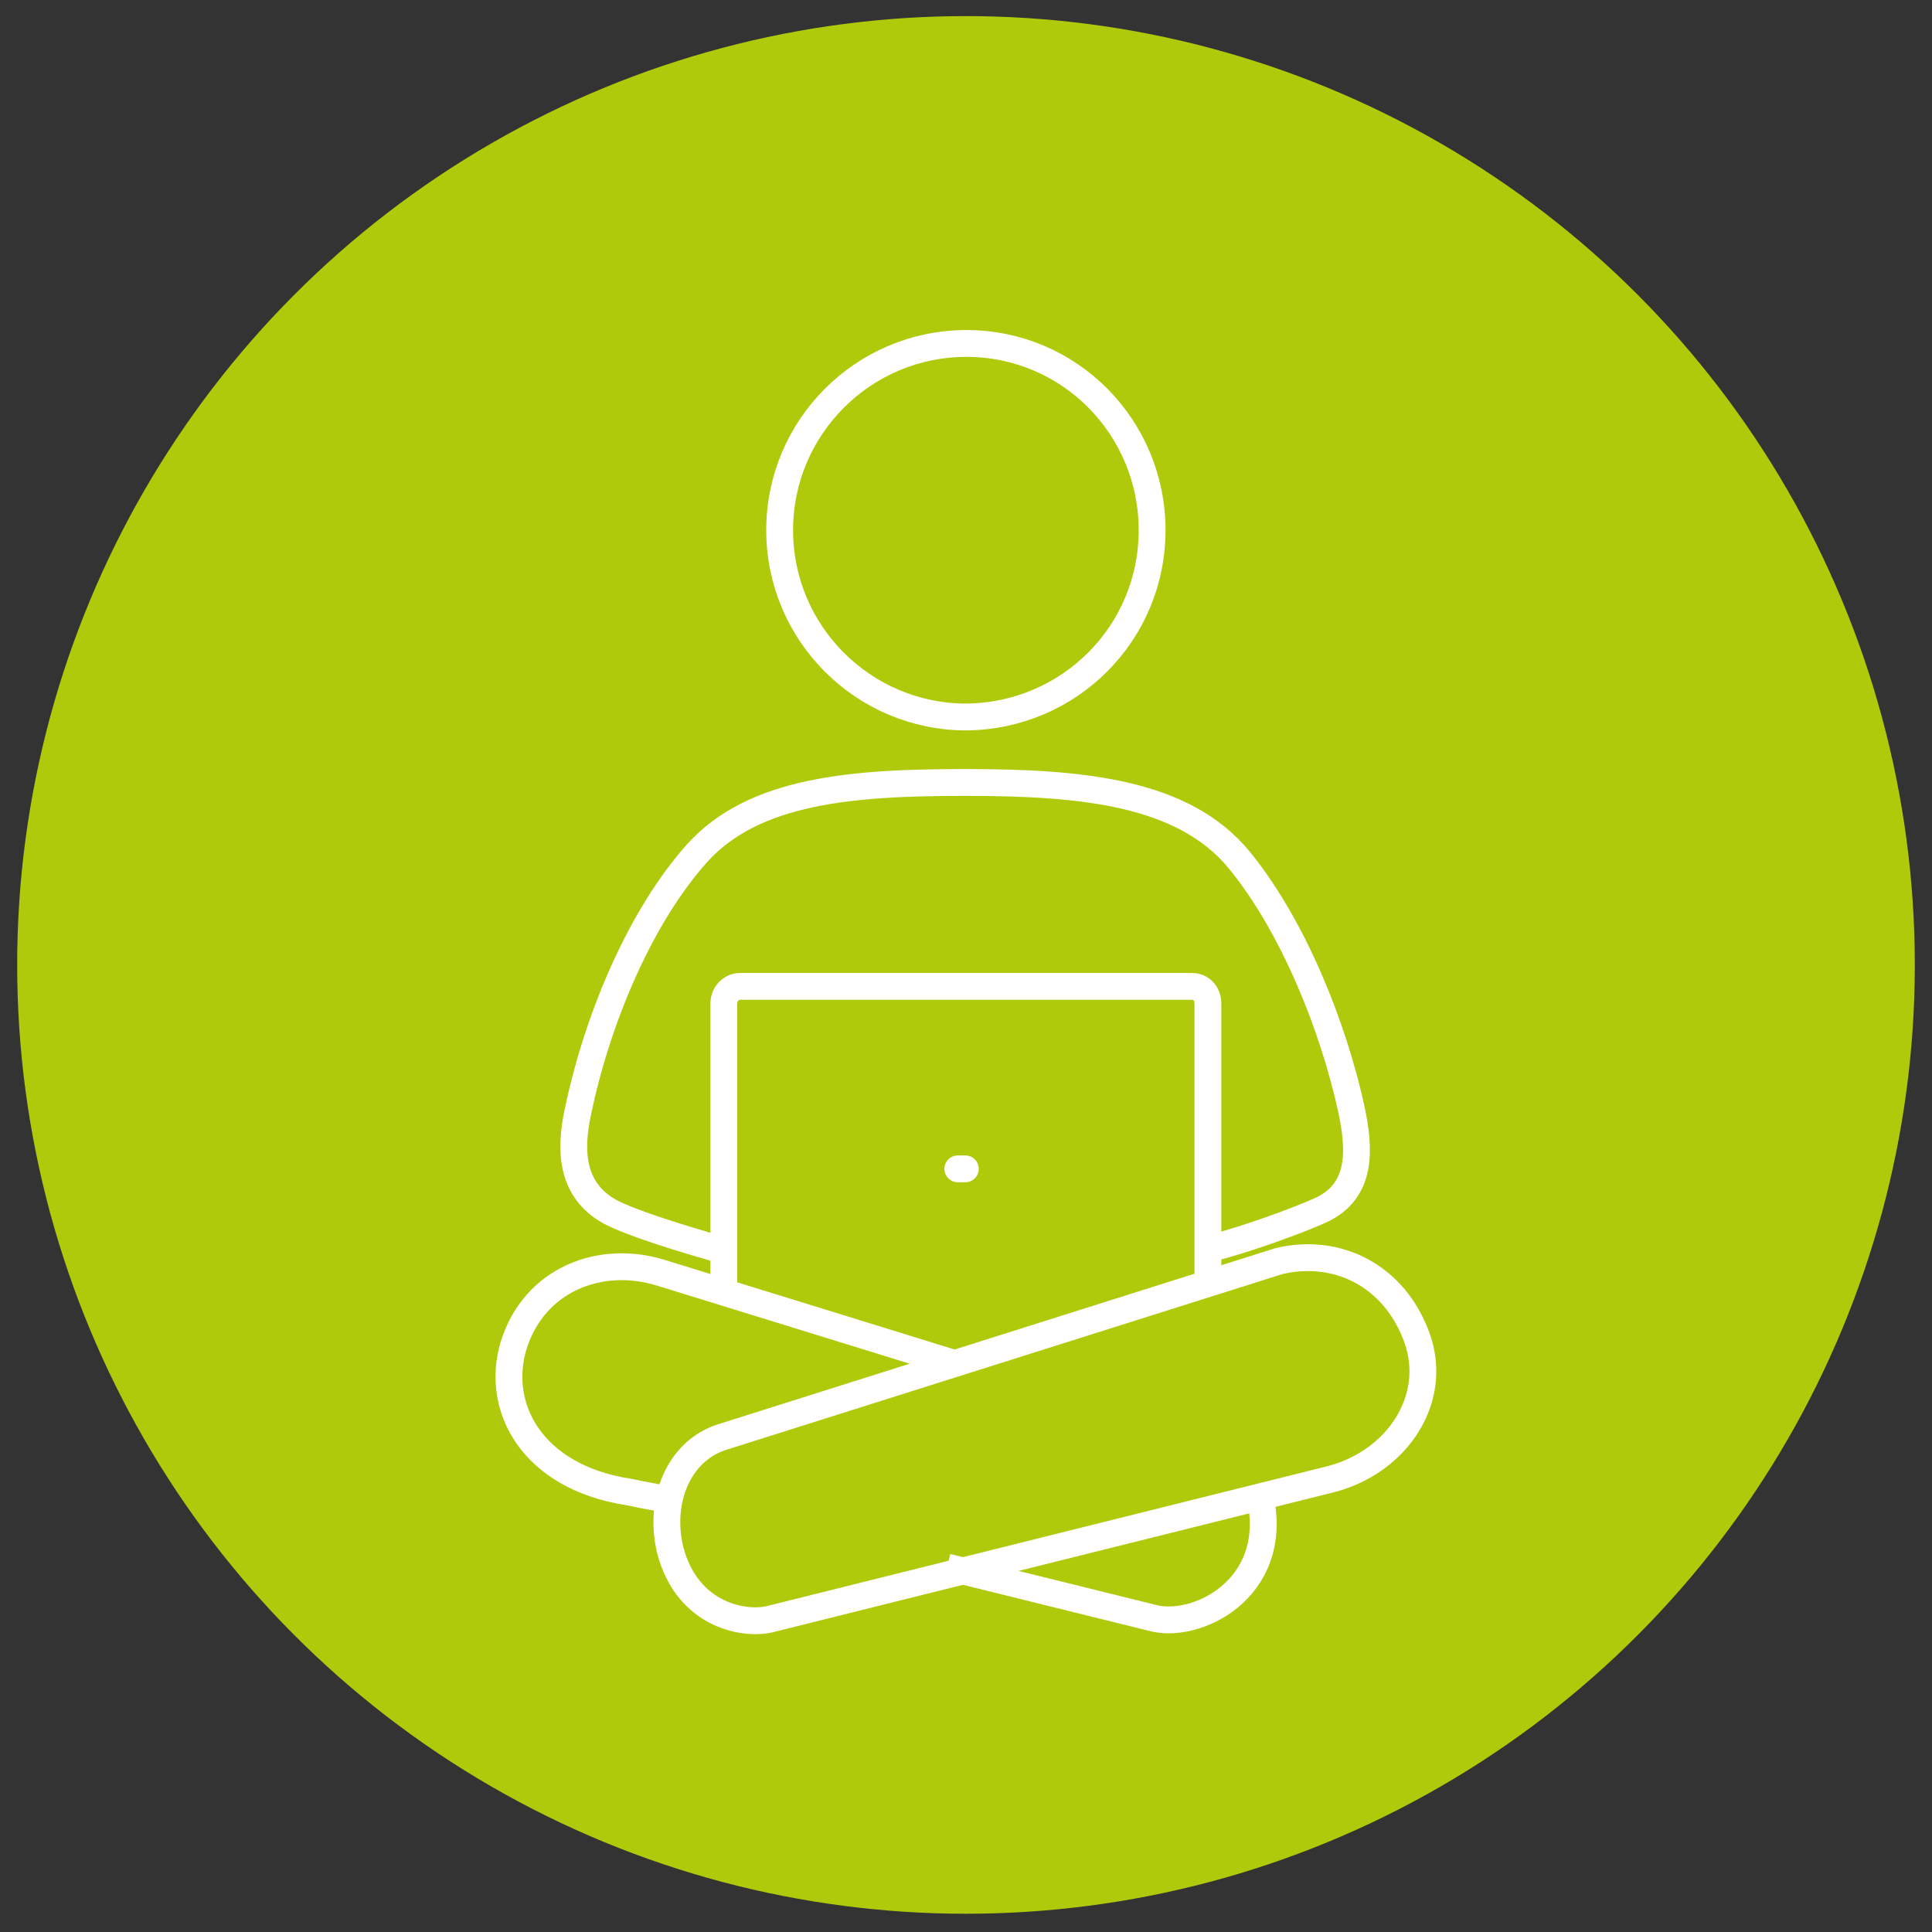
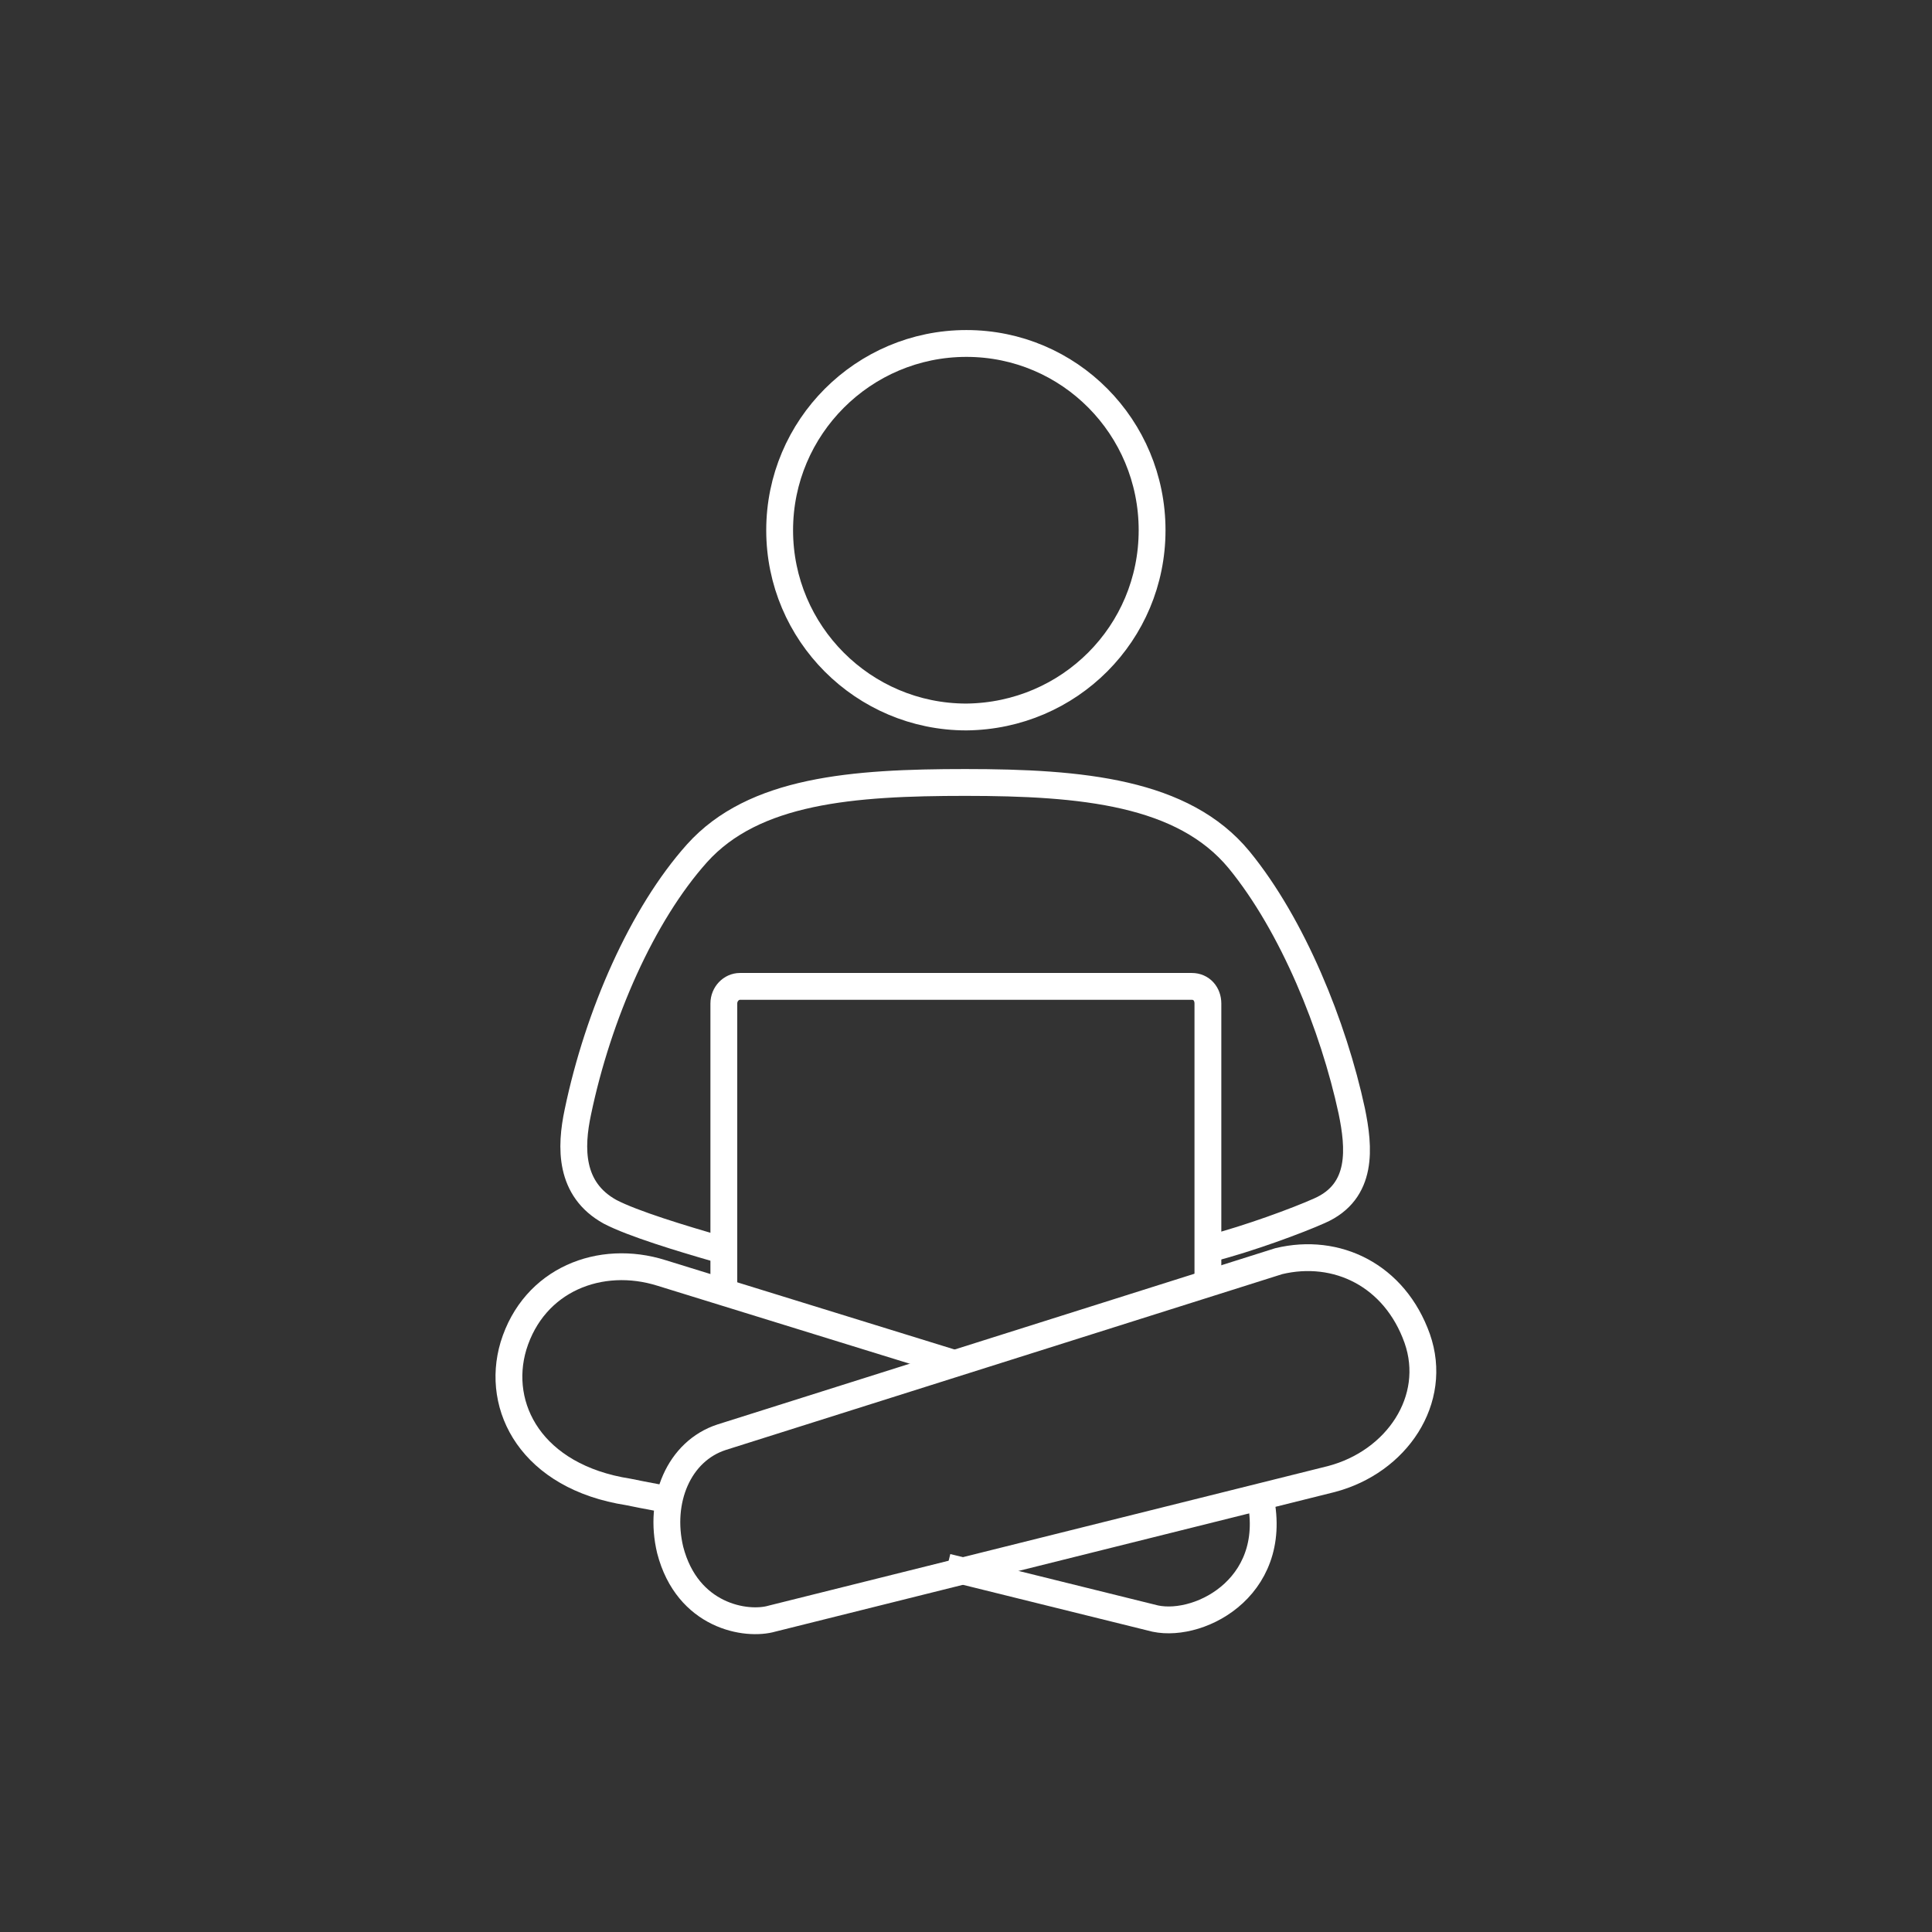
<svg xmlns="http://www.w3.org/2000/svg" version="1.1" id="Ebene_1" x="0px" y="0px" viewBox="0 0 180 180" style="enable-background:new 0 0 180 180;" xml:space="preserve">
  <rect x="0" y="0" width="180" height="180" fill="#333333" stroke="none" />
  <style type="text/css">
	.st0{fill:#AFCA0A;}
	.st1{fill:none;stroke:#FFFFFF;stroke-width:2.5;stroke-linejoin:round;}
	.st2{fill:none;stroke:#FFFFFF;stroke-width:2.5;stroke-linecap:round;stroke-linejoin:round;}
</style>
-   <circle class="st0" cx="90" cy="89.9" r="88.4" />
  <g id="icon-homeoffice">
    <g id="Group-15" transform="translate(47.438, 32)">
      <path id="Stroke-1" class="st1" d="M41.7,95.1l-27.5-8.5c-5.7-1.8-11.9,0.6-13.8,6.8c-1.7,5.7,1.7,12.2,10.7,13.6    c1.4,0.3,4.2,0.8,4.2,0.8" />
      <path id="Stroke-3" class="st1" d="M40.8,114l19.4,4.8c4.3,0.9,12-3.2,9.6-12" />
      <path id="Stroke-5" class="st1" d="M76.6,105.8c6.1-1.6,10-7.4,8-13.1c-2.1-5.9-7.5-8.5-12.9-7.2l-51.9,16.4    c-4,1.3-5.9,5.9-4.8,10.5c1.6,6.2,7.1,7.1,9.5,6.4L76.6,105.8z" />
      <path id="Stroke-7" class="st1" d="M65.4,84.3c3.5-0.9,8.1-2.6,10.1-3.5c4.1-1.8,3.7-5.9,3-9.3C76.8,63.6,73,54.2,68,48.1    c-5.2-6.3-14.6-7.2-25.5-7.2c-10.5,0-19.7,0.7-25,6.6c-5.1,5.7-9.2,15-11.1,24.1c-0.7,3.3-0.8,7.2,3,9.3c2.1,1.1,6.7,2.5,10.2,3.5    " />
      <path id="Stroke-9" class="st1" d="M59.9,17.4C59.9,7.8,52.2,0,42.6,0S25.2,7.8,25.2,17.4S33,34.8,42.6,34.8    C52.2,34.7,59.9,27,59.9,17.4z" />
      <path id="Stroke-11" class="st1" d="M20,87.7V61.5c0-0.9,0.7-1.6,1.5-1.6h42.1c0.9,0,1.5,0.7,1.5,1.6v25.6" />
-       <line id="Stroke-13" class="st2" x1="41.8" y1="76.9" x2="42.5" y2="76.9" />
    </g>
  </g>
</svg>